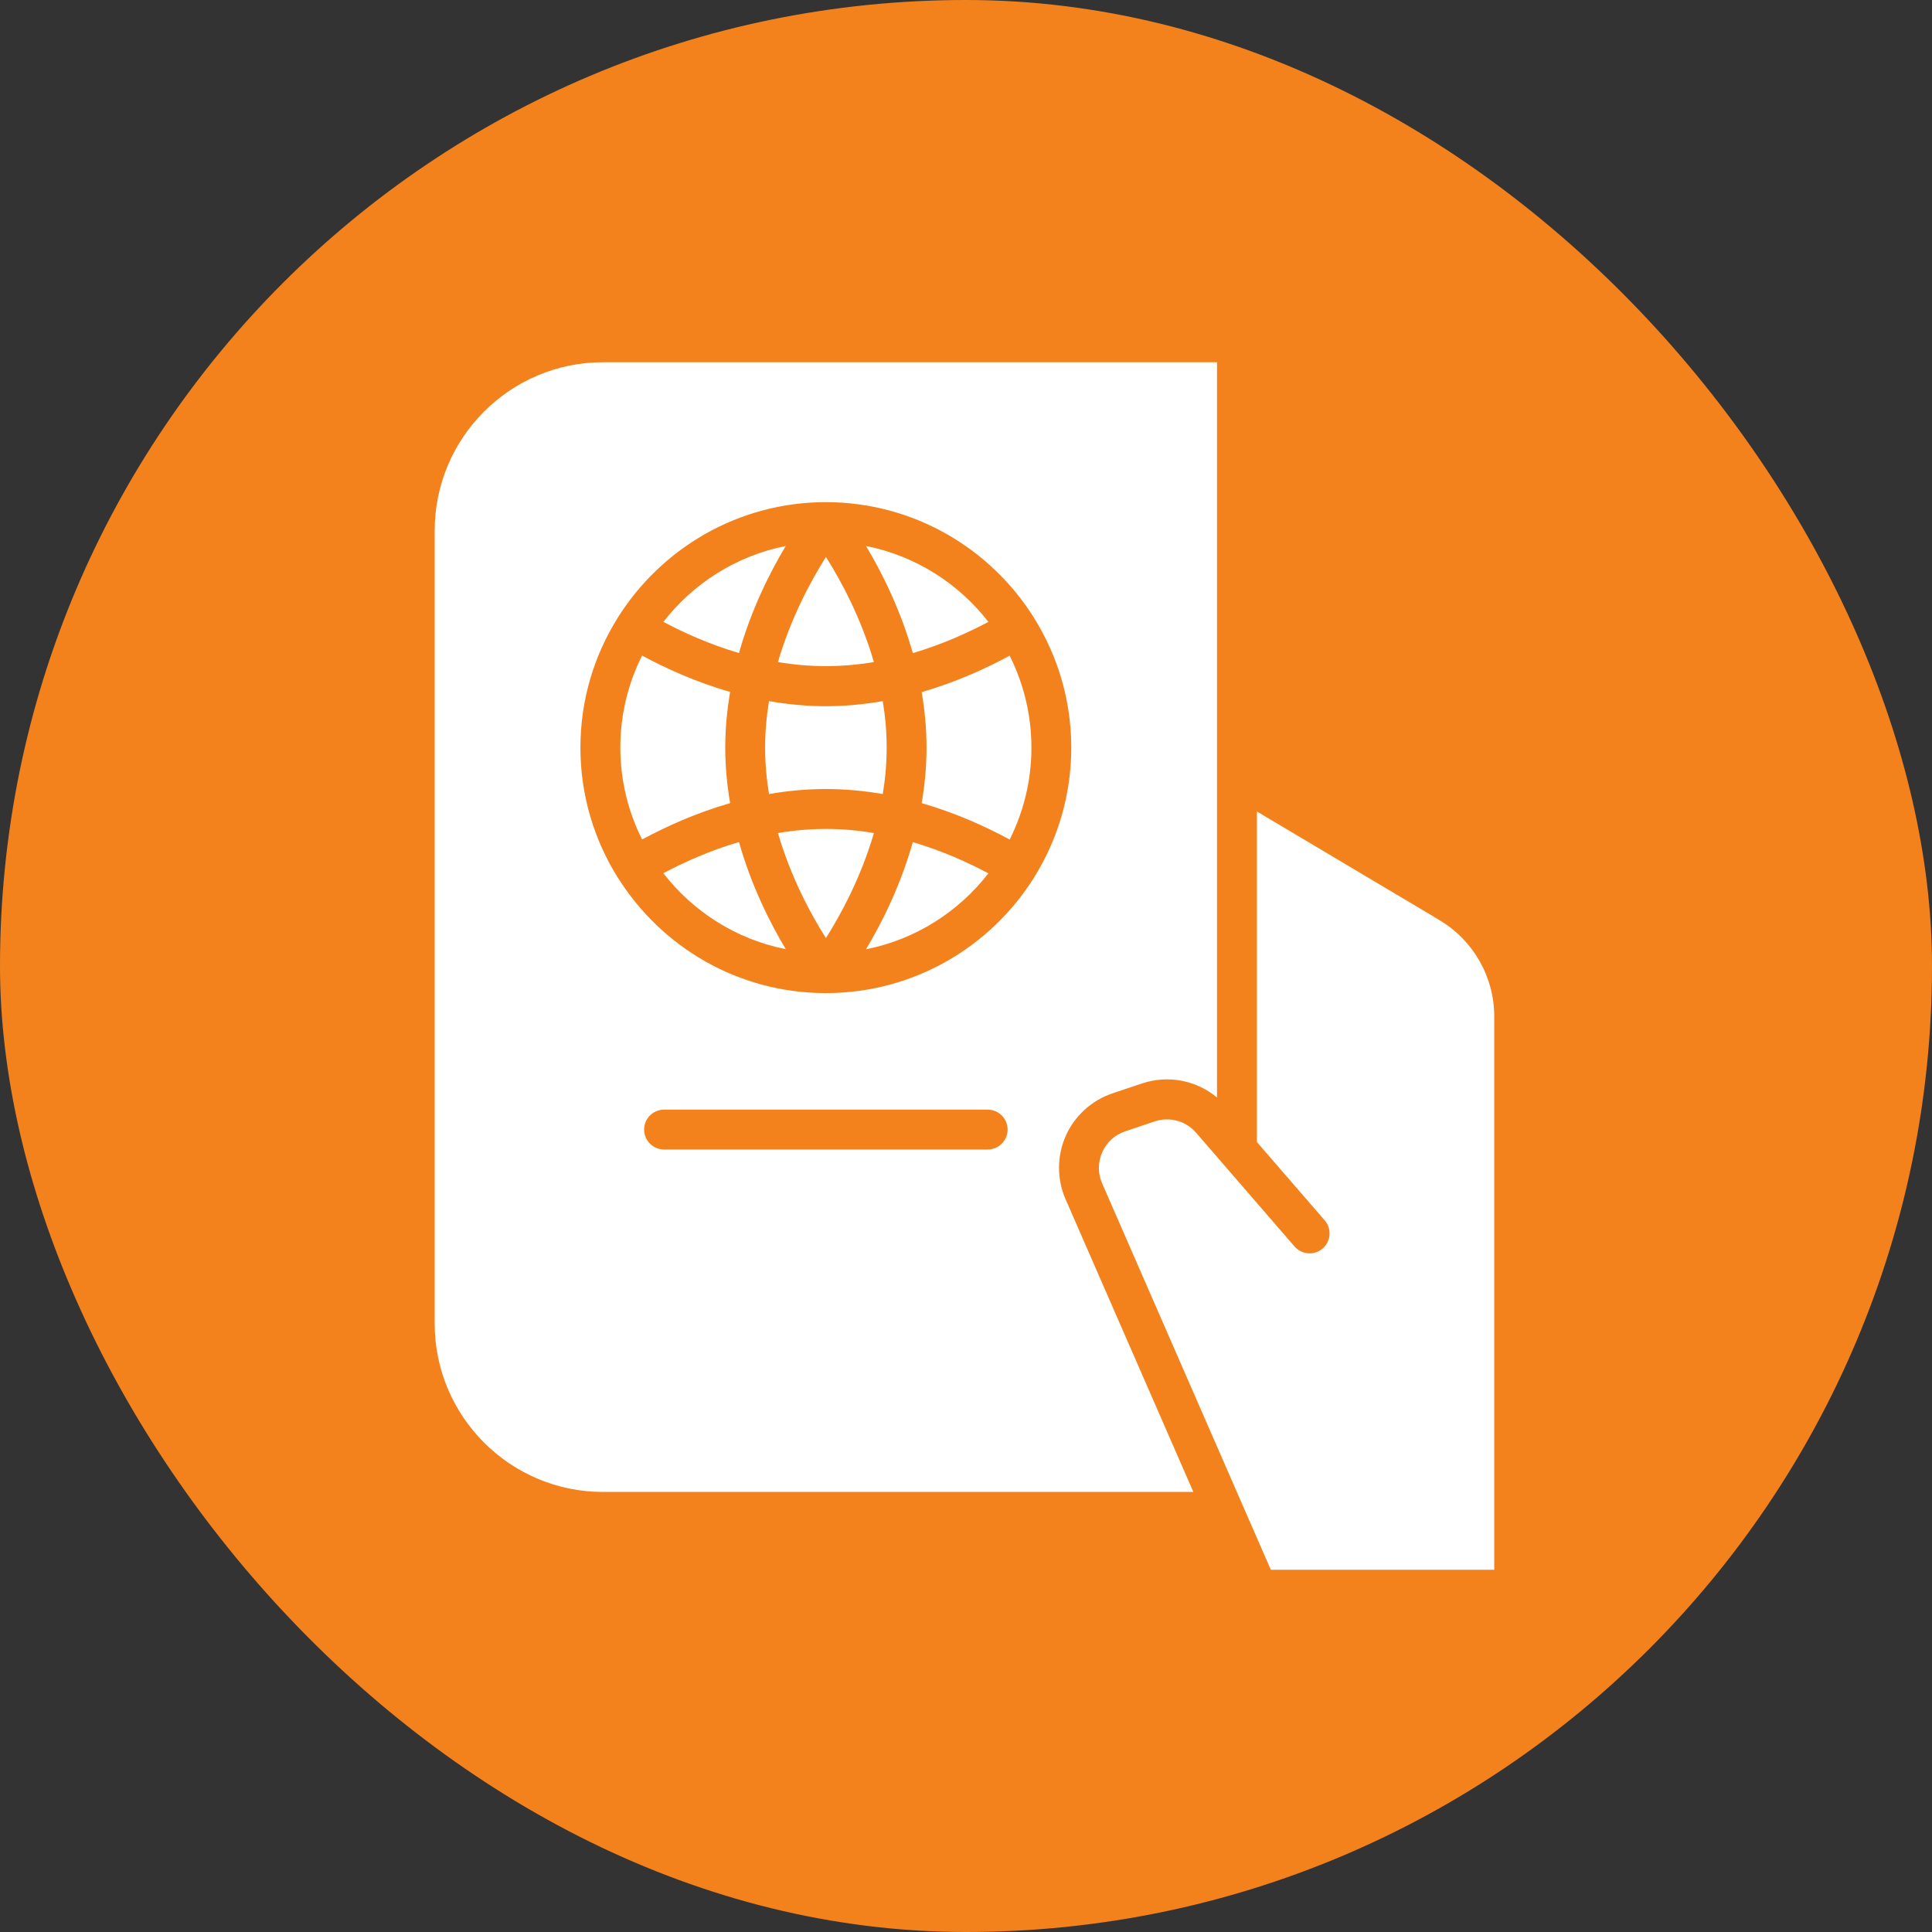
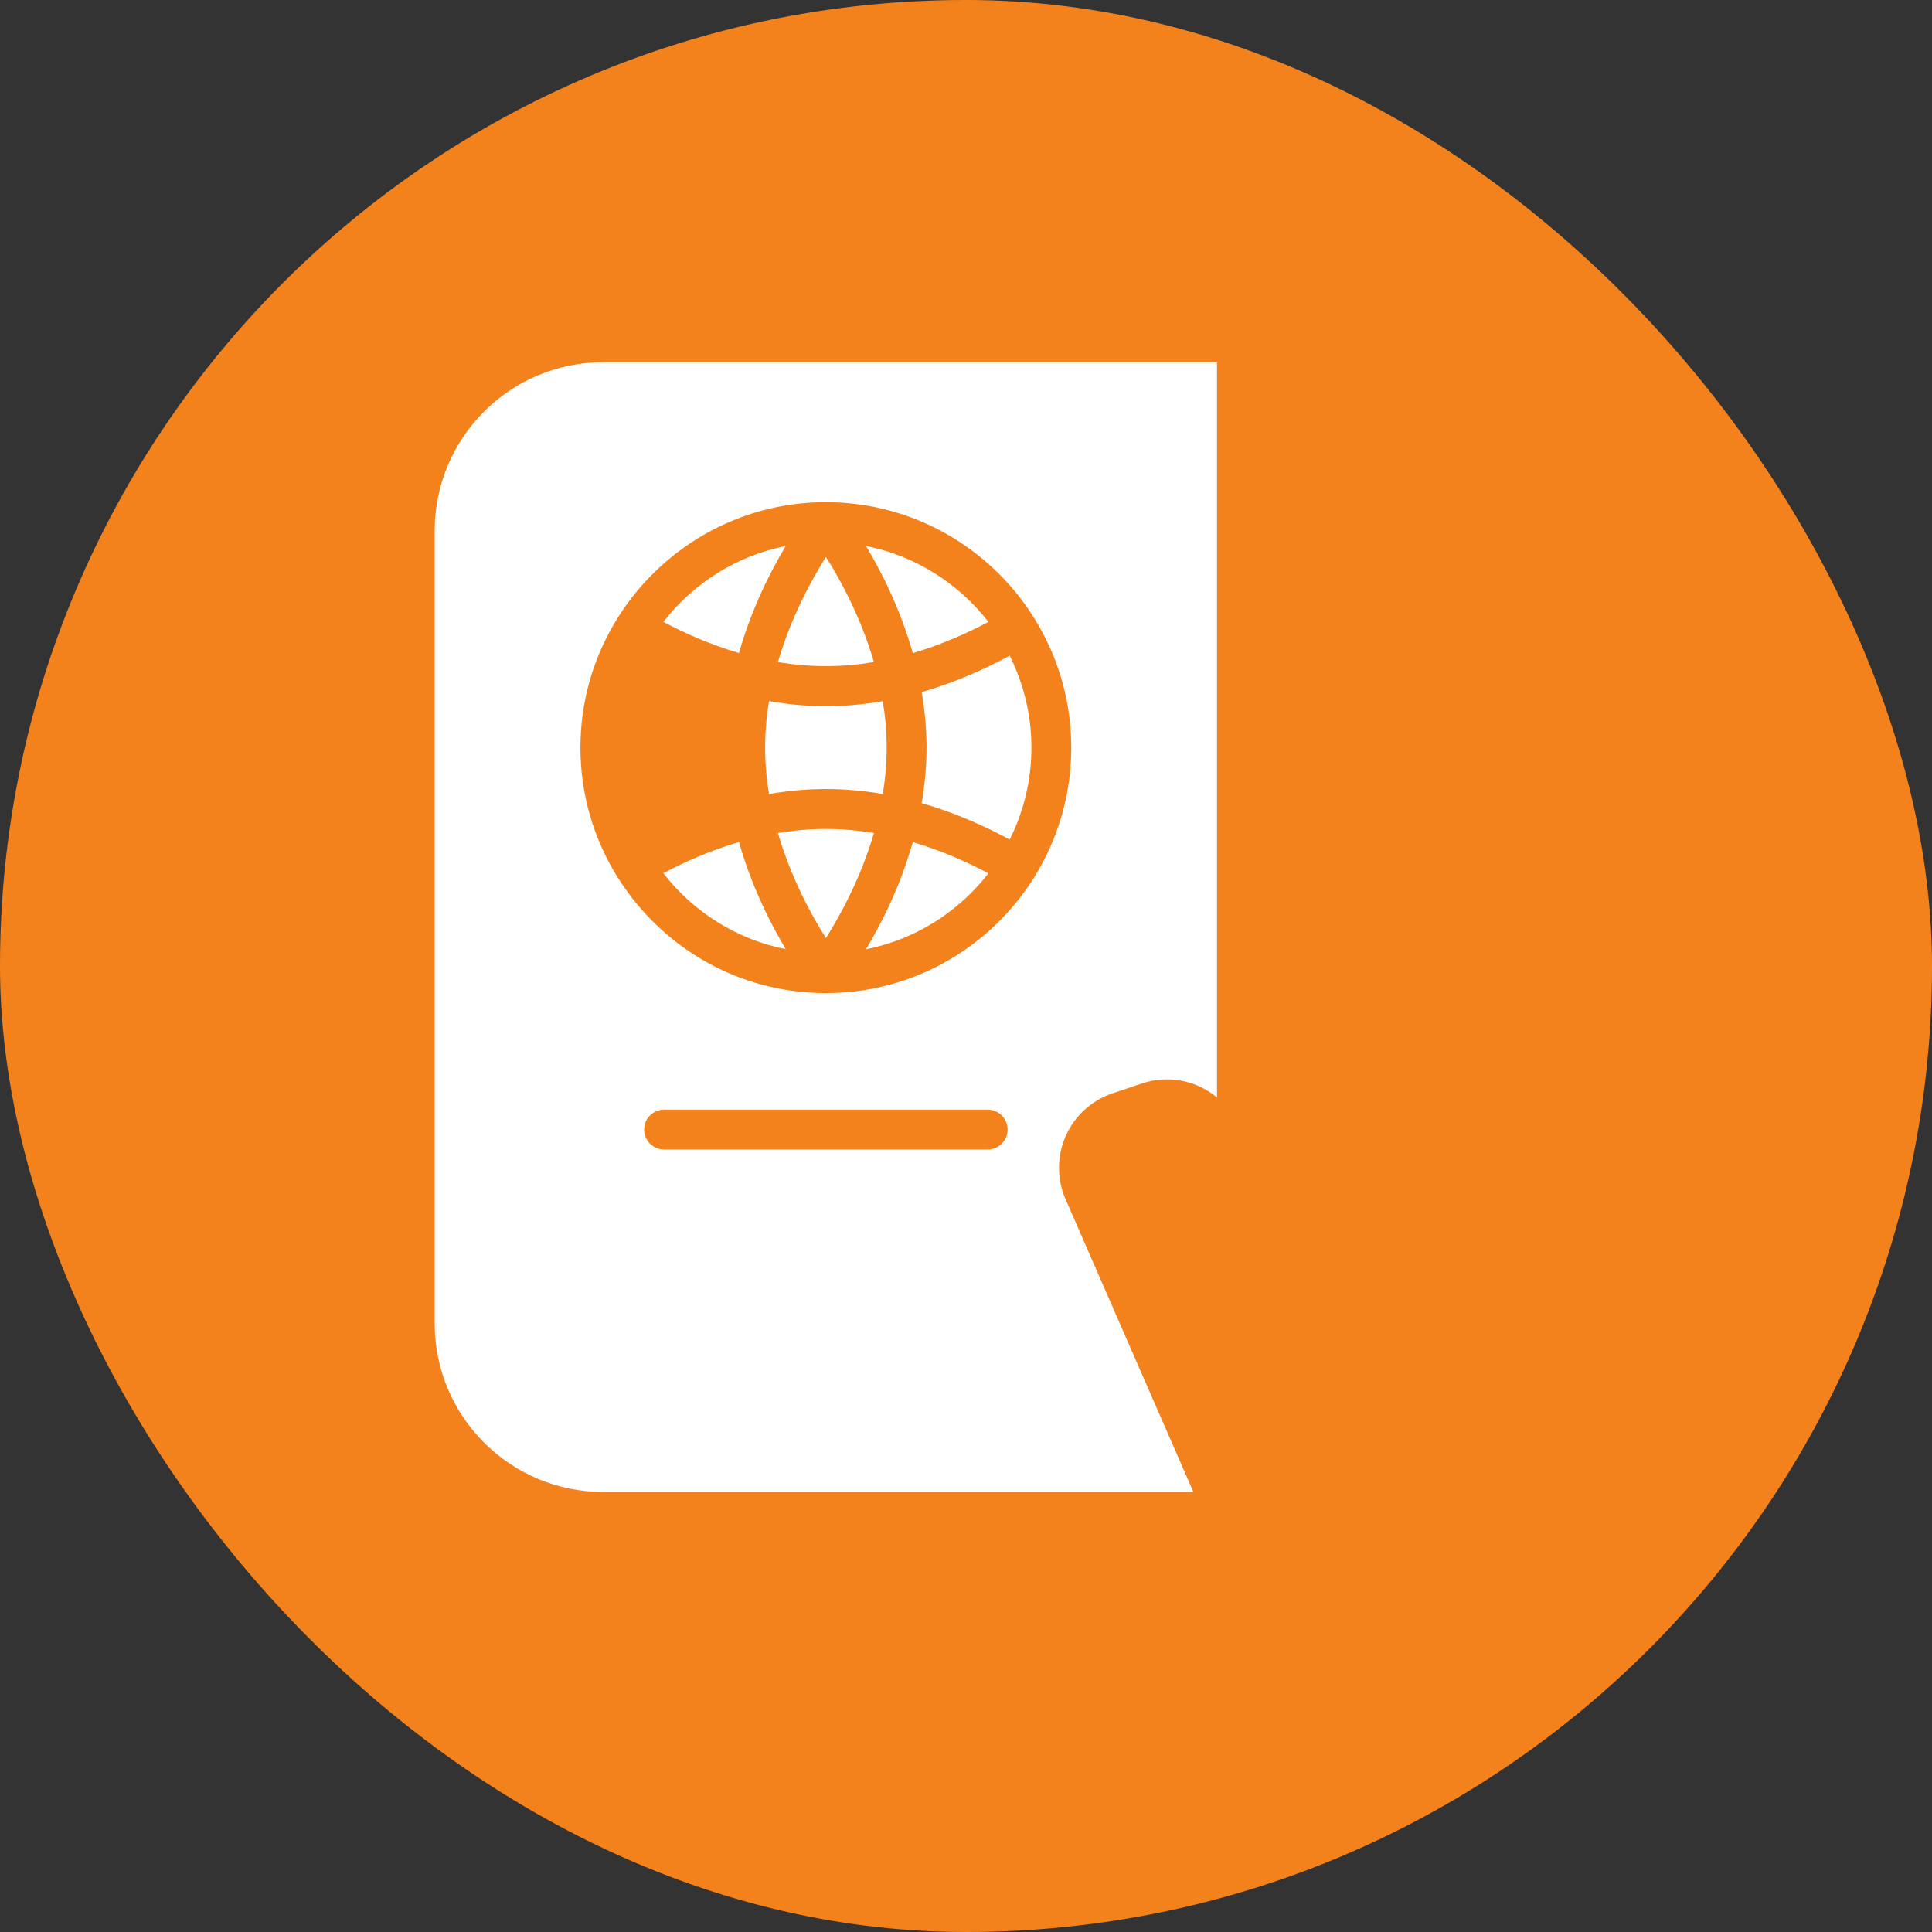
<svg xmlns="http://www.w3.org/2000/svg" width="80" height="80" viewBox="0 0 80 80" fill="none">
  <rect x="0" y="0" width="80" height="80" fill="#333333" stroke="none" />
  <rect width="80" height="80" rx="40" fill="#F4821C" />
  <path d="M32.536 22.608C30.49 23.014 28.704 24.159 27.47 25.75C28.311 26.199 29.378 26.681 30.599 27.041C31.12 25.199 31.906 23.657 32.536 22.608Z" fill="white" />
  <path d="M36.187 27.417C35.639 25.535 34.787 23.988 34.2 23.063C33.616 23.988 32.761 25.536 32.213 27.414C33.546 27.641 34.85 27.638 36.187 27.414L36.187 27.417Z" fill="white" />
  <path d="M27.47 36.161C28.704 37.752 30.49 38.897 32.537 39.303C31.906 38.25 31.121 36.709 30.599 34.867C29.378 35.227 28.312 35.709 27.47 36.157V36.161Z" fill="white" />
  <path d="M31.843 29.028C31.741 29.649 31.682 30.296 31.682 30.956C31.682 31.616 31.741 32.26 31.843 32.88C33.418 32.603 34.972 32.603 36.553 32.88C36.656 32.26 36.715 31.616 36.715 30.956C36.715 30.296 36.656 29.652 36.553 29.032C35.758 29.17 34.969 29.243 34.197 29.243C33.424 29.243 32.636 29.17 31.843 29.032L31.843 29.028Z" fill="white" />
  <path d="M40.927 25.751C39.693 24.16 37.907 23.014 35.86 22.608C36.491 23.661 37.276 25.203 37.798 27.044C39.013 26.685 40.082 26.2 40.927 25.751Z" fill="white" />
-   <path d="M30.031 30.955C30.031 30.16 30.107 29.391 30.233 28.651C28.793 28.239 27.549 27.664 26.588 27.146C26.011 28.292 25.687 29.585 25.687 30.955C25.687 32.325 26.014 33.616 26.588 34.761C27.549 34.243 28.793 33.669 30.233 33.256C30.107 32.52 30.031 31.751 30.031 30.955Z" fill="white" />
  <path d="M44.129 47.037C44.499 46.205 45.202 45.565 46.063 45.274L47.281 44.865C48.367 44.502 49.536 44.73 50.394 45.446V15H24.968C21.126 15 18 18.126 18 21.971V54.81C18 58.652 21.126 61.778 24.968 61.778H49.414L44.123 49.658C43.759 48.826 43.763 47.868 44.129 47.04L44.129 47.037ZM40.898 47.598H27.497C27.041 47.598 26.672 47.228 26.672 46.773C26.672 46.317 27.041 45.948 27.497 45.948H40.898C41.353 45.948 41.723 46.317 41.723 46.773C41.723 47.228 41.353 47.598 40.898 47.598ZM42.832 36.313L42.828 36.32C41.033 39.201 37.838 41.122 34.2 41.122C30.563 41.122 27.401 39.221 25.598 36.363C25.592 36.353 25.585 36.34 25.575 36.33C24.601 34.768 24.034 32.93 24.034 30.959C24.034 28.989 24.595 27.163 25.562 25.609C25.562 25.609 25.562 25.602 25.565 25.599C25.565 25.592 25.572 25.589 25.575 25.586C27.374 22.711 30.566 20.793 34.197 20.793C37.827 20.793 41.023 22.711 42.818 25.586C42.818 25.592 42.825 25.596 42.828 25.599C42.828 25.599 42.828 25.605 42.831 25.609C43.798 27.163 44.359 28.995 44.359 30.959C44.359 32.923 43.799 34.755 42.832 36.313Z" fill="white" />
-   <path d="M59.616 38.105L52.047 33.603V47.291L54.853 50.532C55.15 50.876 55.114 51.397 54.77 51.698C54.427 51.995 53.906 51.958 53.605 51.615L49.529 46.905C49.103 46.413 48.43 46.228 47.809 46.436L46.591 46.846C46.162 46.991 45.822 47.298 45.641 47.714C45.456 48.13 45.456 48.585 45.637 49.001L52.622 65H61.873V42.08C61.873 40.459 61.009 38.937 59.616 38.109L59.616 38.105Z" fill="white" />
  <path d="M38.164 28.658C38.29 29.394 38.366 30.163 38.366 30.959C38.366 31.754 38.29 32.52 38.164 33.256C39.6 33.669 40.848 34.243 41.808 34.765C42.383 33.619 42.709 32.325 42.709 30.959C42.709 29.592 42.383 28.299 41.808 27.15C40.844 27.671 39.6 28.245 38.164 28.658Z" fill="white" />
  <path d="M32.213 34.494C32.761 36.372 33.612 37.92 34.2 38.844C34.784 37.92 35.639 36.372 36.187 34.494C34.85 34.269 33.546 34.269 32.216 34.494H32.213Z" fill="white" />
  <path d="M35.861 39.307C37.91 38.901 39.693 37.755 40.927 36.164C40.086 35.715 39.016 35.23 37.798 34.87C37.277 36.712 36.491 38.257 35.857 39.31L35.861 39.307Z" fill="white" />
</svg>